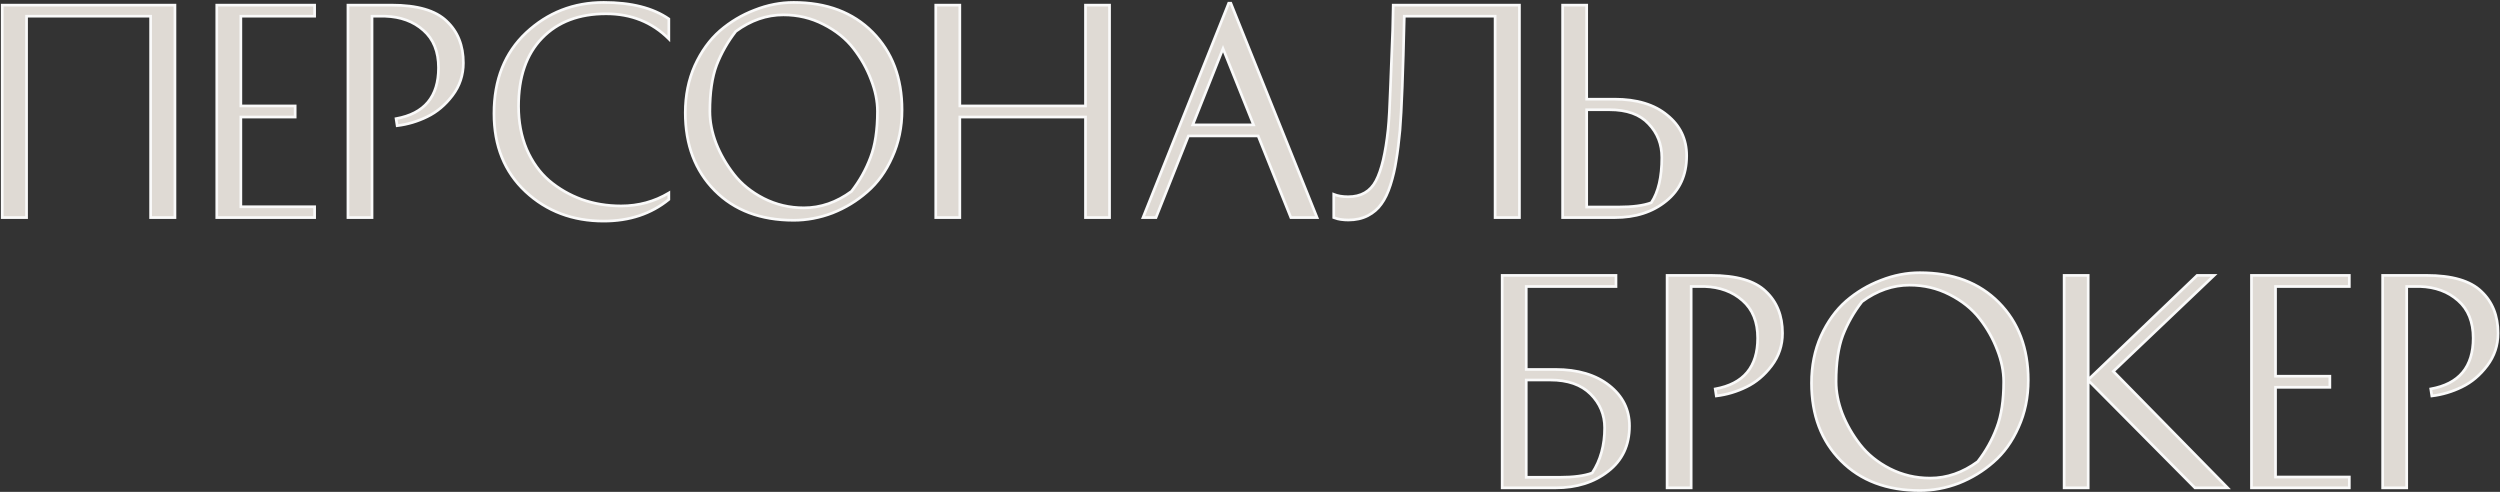
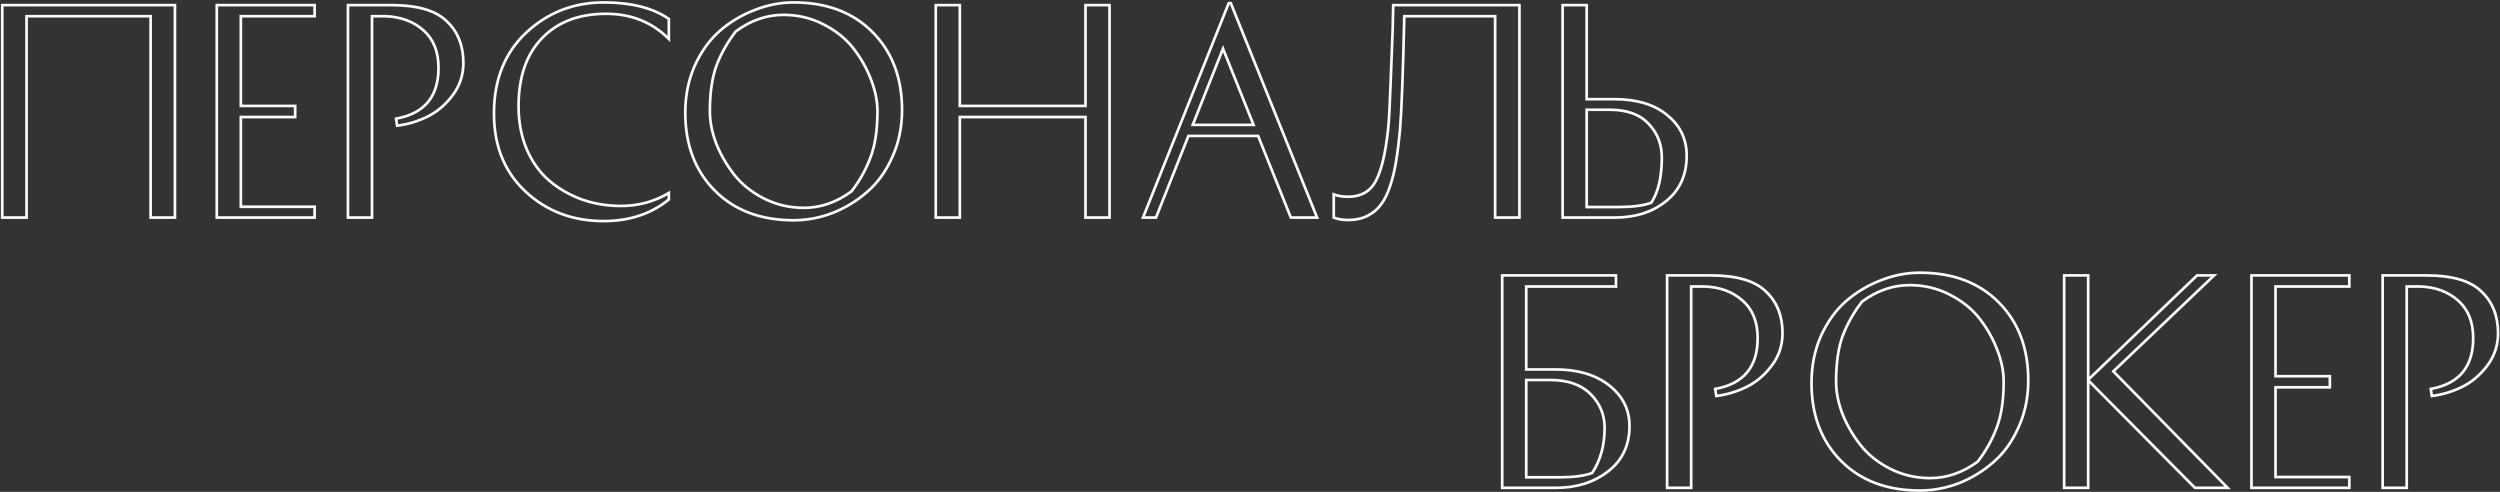
<svg xmlns="http://www.w3.org/2000/svg" width="1850" height="364" viewBox="0 0 1850 364" fill="none">
  <rect x="0" y="0" width="1850" height="364" fill="#333333" stroke="none" />
-   <path d="M1.656 3.8H129.456V161H111.456V12H19.656V161H1.656V3.8ZM218.422 78.4V86.6H178.222V153H232.822V161H160.422V3.8H232.822V12H178.222V78.4H218.422ZM257.492 3.8H289.892C308.826 3.8 322.359 7.733 330.492 15.6C338.759 23.333 342.892 33.667 342.892 46.6C342.892 55.533 340.226 63.533 334.892 70.6C329.559 77.667 323.292 82.933 316.092 86.4C309.026 89.867 301.626 92.067 293.892 93L293.092 87.8C314.026 84.067 324.492 71.533 324.492 50.2C324.492 38.2 320.759 28.933 313.292 22.4C305.959 15.867 296.559 12.4 285.092 12H275.292V161H257.492V3.8ZM494.936 14V28.8C482.536 16.4 467.069 10.2 448.536 10.2C428.536 10.2 412.736 16.2 401.136 28.2C389.536 40.2 383.736 57 383.736 78.6C383.736 90.2 385.736 100.8 389.736 110.4C393.869 119.867 399.403 127.6 406.336 133.6C413.403 139.6 421.469 144.267 430.536 147.6C439.603 150.8 449.269 152.4 459.536 152.4C472.469 152.4 484.269 149.2 494.936 142.8V147.6C481.869 158.267 465.803 163.6 446.736 163.6C423.803 163.6 404.536 156.333 388.936 141.8C373.336 127.267 365.536 108 365.536 84C365.536 59.067 373.469 39.133 389.336 24.2C405.336 9.267 424.469 1.8 446.736 1.8C467.136 1.8 483.203 5.867 494.936 14ZM587.309 163C562.909 163 543.443 155.667 528.909 141C514.376 126.333 507.109 107.133 507.109 83.4C507.109 70.733 509.443 59.133 514.109 48.6C518.909 38.067 525.109 29.467 532.709 22.8C540.443 16.133 549.043 11 558.509 7.4C567.976 3.667 577.576 1.8 587.309 1.8C611.709 1.8 631.176 9.133 645.709 23.8C660.243 38.467 667.509 57.667 667.509 81.4C667.509 94.067 665.109 105.667 660.309 116.2C655.643 126.733 649.443 135.333 641.709 142C634.109 148.667 625.576 153.867 616.109 157.6C606.643 161.2 597.043 163 587.309 163ZM525.309 82.4C525.309 90 526.843 97.867 529.909 106C533.109 114.133 537.509 121.8 543.109 129C548.709 136.2 556.043 142.133 565.109 146.8C574.309 151.467 584.243 153.8 594.909 153.8C607.309 153.8 619.043 149.733 630.109 141.6C636.109 133.867 640.776 125.533 644.109 116.6C647.576 107.667 649.309 96.267 649.309 82.4C649.309 74.8 647.709 66.933 644.509 58.8C641.443 50.667 637.109 43 631.509 35.8C625.909 28.6 618.509 22.667 609.309 18C600.243 13.333 590.376 11 579.709 11C567.309 11 555.576 15.067 544.509 23.2C538.509 30.933 533.776 39.267 530.309 48.2C526.976 57.133 525.309 68.533 525.309 82.4ZM803.263 3.8H821.063V161H803.263V86.6H710.263V161H692.463V3.8H710.263V78.4H803.263V3.8ZM974.628 161H955.228L931.028 100.6H879.428L855.428 161H845.828L909.228 2.4H910.828L974.628 161ZM905.028 36L882.628 92.4H927.628L905.028 36ZM997.578 145.6C1007.18 145.6 1014.04 141.667 1018.18 133.8C1022.31 125.933 1025.31 113.267 1027.18 95.8C1027.84 89.4 1028.44 78.533 1028.98 63.2C1029.64 47.867 1030.18 34.133 1030.58 22L1030.98 3.8H1124.38V161H1106.38V12H1039.18C1038.24 53.867 1037.18 82 1035.98 96.4C1035.18 105.067 1034.24 112.533 1033.18 118.8C1032.24 124.933 1030.84 130.933 1028.98 136.8C1027.11 142.667 1024.84 147.4 1022.18 151C1019.64 154.6 1016.31 157.467 1012.18 159.6C1008.04 161.733 1003.24 162.8 997.778 162.8C995.911 162.8 994.045 162.667 992.178 162.4C990.445 162.133 989.111 161.8 988.178 161.4L986.978 161V143.8C989.911 145 993.445 145.6 997.578 145.6ZM1174.14 153.2H1197.74C1208.14 153.2 1216.21 152.133 1221.94 150C1227.14 142.133 1229.74 131 1229.74 116.6C1229.74 106.733 1226.48 98.4 1219.94 91.6C1213.54 84.667 1203.88 81.2 1190.94 81.2H1174.14V153.2ZM1194.74 73.4C1211.28 73.4 1224.28 77.333 1233.74 85.2C1243.34 92.933 1248.14 102.933 1248.14 115.2C1248.14 129.467 1243.08 140.667 1232.94 148.8C1222.94 156.933 1210.28 161 1194.94 161H1156.34V3.8H1174.14V73.4H1194.74ZM1151.02 273.4C1167.55 273.4 1180.82 277.333 1190.82 285.2C1200.82 293.067 1205.82 303.067 1205.82 315.2C1205.82 329.467 1200.55 340.667 1190.02 348.8C1179.62 356.933 1166.68 361 1151.22 361H1111.62V203.8H1195.82V212H1129.42V273.4H1151.02ZM1129.42 353.2H1154.02C1164.42 353.2 1172.48 352.133 1178.22 350C1184.35 340.667 1187.42 329.533 1187.42 316.6C1187.42 306.867 1183.95 298.533 1177.02 291.6C1170.08 284.667 1160.15 281.2 1147.22 281.2H1129.42V353.2ZM1233.66 203.8H1266.06C1285 203.8 1298.53 207.733 1306.66 215.6C1314.93 223.333 1319.06 233.667 1319.06 246.6C1319.06 255.533 1316.4 263.533 1311.06 270.6C1305.73 277.667 1299.46 282.933 1292.26 286.4C1285.2 289.867 1277.8 292.067 1270.06 293L1269.26 287.8C1290.2 284.067 1300.66 271.533 1300.66 250.2C1300.66 238.2 1296.93 228.933 1289.46 222.4C1282.13 215.867 1272.73 212.4 1261.26 212H1251.46V361H1233.66V203.8ZM1420.71 363C1396.31 363 1376.84 355.667 1362.31 341C1347.77 326.333 1340.51 307.133 1340.51 283.4C1340.51 270.733 1342.84 259.133 1347.51 248.6C1352.31 238.067 1358.51 229.467 1366.11 222.8C1373.84 216.133 1382.44 211 1391.91 207.4C1401.37 203.667 1410.97 201.8 1420.71 201.8C1445.11 201.8 1464.57 209.133 1479.11 223.8C1493.64 238.467 1500.91 257.667 1500.91 281.4C1500.91 294.067 1498.51 305.667 1493.71 316.2C1489.04 326.733 1482.84 335.333 1475.11 342C1467.51 348.667 1458.97 353.867 1449.51 357.6C1440.04 361.2 1430.44 363 1420.71 363ZM1358.71 282.4C1358.71 290 1360.24 297.867 1363.31 306C1366.51 314.133 1370.91 321.8 1376.51 329C1382.11 336.2 1389.44 342.133 1398.51 346.8C1407.71 351.467 1417.64 353.8 1428.31 353.8C1440.71 353.8 1452.44 349.733 1463.51 341.6C1469.51 333.867 1474.17 325.533 1477.51 316.6C1480.97 307.667 1482.71 296.267 1482.71 282.4C1482.71 274.8 1481.11 266.933 1477.91 258.8C1474.84 250.667 1470.51 243 1464.91 235.8C1459.31 228.6 1451.91 222.667 1442.71 218C1433.64 213.333 1423.77 211 1413.11 211C1400.71 211 1388.97 215.067 1377.91 223.2C1371.91 230.933 1367.17 239.267 1363.71 248.2C1360.37 257.133 1358.71 268.533 1358.71 282.4ZM1625.86 203.8H1638.46L1563.86 274.8L1648.46 361H1624.26L1545.26 281.4V361H1527.46V203.8H1545.26V281L1625.86 203.8ZM1724.09 278.4V286.6H1683.89V353H1738.49V361H1666.09V203.8H1738.49V212H1683.89V278.4H1724.09ZM1763.16 203.8H1795.56C1814.49 203.8 1828.02 207.733 1836.16 215.6C1844.42 223.333 1848.56 233.667 1848.56 246.6C1848.56 255.533 1845.89 263.533 1840.56 270.6C1835.22 277.667 1828.96 282.933 1821.76 286.4C1814.69 289.867 1807.29 292.067 1799.56 293L1798.76 287.8C1819.69 284.067 1830.16 271.533 1830.16 250.2C1830.16 238.2 1826.42 228.933 1818.96 222.4C1811.62 215.867 1802.22 212.4 1790.76 212H1780.96V361H1763.16V203.8Z" fill="#DFDAD4" />
  <path d="M1.656 3.8V2.8H0.656V3.8H1.656ZM129.456 3.8H130.456V2.8H129.456V3.8ZM129.456 161V162H130.456V161H129.456ZM111.456 161H110.456V162H111.456V161ZM111.456 12H112.456V11H111.456V12ZM19.656 12V11H18.656V12H19.656ZM19.656 161V162H20.656V161H19.656ZM1.656 161H0.656V162H1.656V161ZM1.656 4.8H129.456V2.8H1.656V4.8ZM128.456 3.8V161H130.456V3.8H128.456ZM129.456 160H111.456V162H129.456V160ZM112.456 161V12H110.456V161H112.456ZM111.456 11H19.656V13H111.456V11ZM18.656 12V161H20.656V12H18.656ZM19.656 160H1.656V162H19.656V160ZM2.656 161V3.8H0.656V161H2.656ZM218.422 78.4H219.422V77.4H218.422V78.4ZM218.422 86.6V87.6H219.422V86.6H218.422ZM178.222 86.6V85.6H177.222V86.6H178.222ZM178.222 153H177.222V154H178.222V153ZM232.822 153H233.822V152H232.822V153ZM232.822 161V162H233.822V161H232.822ZM160.422 161H159.422V162H160.422V161ZM160.422 3.8V2.8H159.422V3.8H160.422ZM232.822 3.8H233.822V2.8H232.822V3.8ZM232.822 12V13H233.822V12H232.822ZM178.222 12V11H177.222V12H178.222ZM178.222 78.4H177.222V79.4H178.222V78.4ZM217.422 78.4V86.6H219.422V78.4H217.422ZM218.422 85.6H178.222V87.6H218.422V85.6ZM177.222 86.6V153H179.222V86.6H177.222ZM178.222 154H232.822V152H178.222V154ZM231.822 153V161H233.822V153H231.822ZM232.822 160H160.422V162H232.822V160ZM161.422 161V3.8H159.422V161H161.422ZM160.422 4.8H232.822V2.8H160.422V4.8ZM231.822 3.8V12H233.822V3.8H231.822ZM232.822 11H178.222V13H232.822V11ZM177.222 12V78.4H179.222V12H177.222ZM178.222 79.4H218.422V77.4H178.222V79.4ZM257.492 3.8V2.8H256.492V3.8H257.492ZM330.492 15.6L329.797 16.319L329.803 16.325L329.809 16.33L330.492 15.6ZM334.892 70.6L334.094 69.998L334.094 69.998L334.892 70.6ZM316.092 86.4L315.658 85.499L315.652 85.502L316.092 86.4ZM293.892 93L292.904 93.152L293.051 94.109L294.012 93.993L293.892 93ZM293.092 87.8L292.917 86.816L291.955 86.987L292.104 87.952L293.092 87.8ZM313.292 22.4L312.627 23.147L312.634 23.153L313.292 22.4ZM285.092 12L285.127 11.001L285.11 11H285.092V12ZM275.292 12V11H274.292V12H275.292ZM275.292 161V162H276.292V161H275.292ZM257.492 161H256.492V162H257.492V161ZM257.492 4.8H289.892V2.8H257.492V4.8ZM289.892 4.8C308.73 4.8 321.942 8.721 329.797 16.319L331.187 14.881C322.776 6.746 308.921 2.8 289.892 2.8V4.8ZM329.809 16.33C337.844 23.847 341.892 33.9 341.892 46.6H343.892C343.892 33.433 339.674 22.82 331.175 14.87L329.809 16.33ZM341.892 46.6C341.892 55.318 339.295 63.106 334.094 69.998L335.69 71.202C341.156 63.961 343.892 55.749 343.892 46.6H341.892ZM334.094 69.998C328.846 76.951 322.7 82.109 315.658 85.499L316.526 87.301C323.884 83.758 330.272 78.382 335.69 71.202L334.094 69.998ZM315.652 85.502C308.685 88.92 301.393 91.088 293.772 92.007L294.012 93.993C301.858 93.046 309.366 90.813 316.533 87.298L315.652 85.502ZM294.881 92.848L294.081 87.648L292.104 87.952L292.904 93.152L294.881 92.848ZM293.268 88.784C303.895 86.889 311.985 82.737 317.41 76.241C322.834 69.746 325.492 61.028 325.492 50.2H323.492C323.492 60.705 320.917 68.921 315.875 74.959C310.833 80.996 303.223 84.978 292.917 86.816L293.268 88.784ZM325.492 50.2C325.492 37.977 321.679 28.41 313.951 21.647L312.634 23.153C319.838 29.456 323.492 38.422 323.492 50.2H325.492ZM313.957 21.653C306.421 14.939 296.786 11.407 285.127 11.001L285.057 12.999C296.332 13.393 305.496 16.794 312.627 23.147L313.957 21.653ZM285.092 11H275.292V13H285.092V11ZM274.292 12V161H276.292V12H274.292ZM275.292 160H257.492V162H275.292V160ZM258.492 161V3.8H256.492V161H258.492ZM494.936 14H495.936V13.476L495.506 13.178L494.936 14ZM494.936 28.8L494.229 29.507L495.936 31.214V28.8H494.936ZM401.136 28.2L400.417 27.505L400.417 27.505L401.136 28.2ZM389.736 110.4L388.813 110.785L388.816 110.792L388.819 110.8L389.736 110.4ZM406.336 133.6L405.682 134.356L405.689 134.362L406.336 133.6ZM430.536 147.6L430.191 148.539L430.203 148.543L430.536 147.6ZM494.936 142.8H495.936V141.034L494.421 141.943L494.936 142.8ZM494.936 147.6L495.568 148.375L495.936 148.075V147.6H494.936ZM388.936 141.8L388.254 142.532L388.254 142.532L388.936 141.8ZM389.336 24.2L388.654 23.469L388.651 23.472L389.336 24.2ZM493.936 14V28.8H495.936V14H493.936ZM495.643 28.093C483.044 15.494 467.318 9.2 448.536 9.2V11.2C466.821 11.2 482.028 17.306 494.229 29.507L495.643 28.093ZM448.536 9.2C428.323 9.2 412.242 15.272 400.417 27.505L401.855 28.895C413.23 17.128 428.749 11.2 448.536 11.2V9.2ZM400.417 27.505C388.588 39.742 382.736 56.82 382.736 78.6H384.736C384.736 57.18 390.484 40.658 401.855 28.895L400.417 27.505ZM382.736 78.6C382.736 90.317 384.757 101.049 388.813 110.785L390.659 110.015C386.715 100.551 384.736 90.083 384.736 78.6H382.736ZM388.819 110.8C393.005 120.386 398.622 128.247 405.682 134.356L406.99 132.844C400.183 126.953 394.734 119.347 390.652 110L388.819 110.8ZM405.689 134.362C412.849 140.442 421.019 145.166 430.191 148.539L430.881 146.661C421.92 143.367 413.957 138.758 406.983 132.838L405.689 134.362ZM430.203 148.543C439.384 151.783 449.164 153.4 459.536 153.4V151.4C449.375 151.4 439.821 149.817 430.869 146.657L430.203 148.543ZM459.536 153.4C472.643 153.4 484.622 150.155 495.45 143.657L494.421 141.943C483.917 148.245 472.296 151.4 459.536 151.4V153.4ZM493.936 142.8V147.6H495.936V142.8H493.936ZM494.304 146.825C481.439 157.327 465.604 162.6 446.736 162.6V164.6C466.001 164.6 482.3 159.206 495.568 148.375L494.304 146.825ZM446.736 162.6C424.035 162.6 405.018 155.415 389.618 141.068L388.254 142.532C404.054 157.251 423.571 164.6 446.736 164.6V162.6ZM389.618 141.068C374.247 126.749 366.536 107.761 366.536 84H364.536C364.536 108.239 372.425 127.784 388.254 142.532L389.618 141.068ZM366.536 84C366.536 59.299 374.385 39.645 390.021 24.928L388.651 23.472C372.553 38.622 364.536 58.835 364.536 84H366.536ZM390.018 24.931C405.83 10.174 424.718 2.8 446.736 2.8V0.8C424.221 0.8 404.842 8.359 388.654 23.469L390.018 24.931ZM446.736 2.8C467.016 2.8 482.858 6.845 494.366 14.822L495.506 13.178C483.547 4.889 467.256 0.8 446.736 0.8V2.8ZM528.909 141L528.199 141.704L528.199 141.704L528.909 141ZM514.109 48.6L513.199 48.185L513.195 48.195L514.109 48.6ZM532.709 22.8L532.056 22.043L532.05 22.048L532.709 22.8ZM558.509 7.4L558.865 8.335L558.876 8.33L558.509 7.4ZM645.709 23.8L646.42 23.096L646.42 23.096L645.709 23.8ZM660.309 116.2L659.399 115.785L659.395 115.795L660.309 116.2ZM641.709 142L641.056 141.243L641.05 141.248L641.709 142ZM616.109 157.6L616.465 158.535L616.476 158.53L616.109 157.6ZM529.909 106L528.974 106.353L528.976 106.359L528.979 106.366L529.909 106ZM565.109 146.8L564.652 147.689L564.657 147.692L565.109 146.8ZM630.109 141.6L630.702 142.406L630.814 142.323L630.899 142.213L630.109 141.6ZM644.109 116.6L643.177 116.238L643.172 116.25L644.109 116.6ZM644.509 58.8L643.574 59.153L643.576 59.16L643.579 59.166L644.509 58.8ZM631.509 35.8L630.72 36.414L630.72 36.414L631.509 35.8ZM609.309 18L608.852 18.889L608.857 18.892L609.309 18ZM544.509 23.2L543.917 22.394L543.805 22.477L543.719 22.587L544.509 23.2ZM530.309 48.2L529.377 47.838L529.372 47.85L530.309 48.2ZM587.309 162C563.124 162 543.931 154.739 529.62 140.296L528.199 141.704C542.954 156.594 562.695 164 587.309 164V162ZM529.62 140.296C515.3 125.845 508.109 106.912 508.109 83.4H506.109C506.109 107.354 513.452 126.822 528.199 141.704L529.62 140.296ZM508.109 83.4C508.109 70.859 510.419 59.399 515.024 49.005L513.195 48.195C508.467 58.868 506.109 70.608 506.109 83.4H508.109ZM515.019 49.015C519.769 38.592 525.89 30.112 533.369 23.552L532.05 22.048C524.329 28.821 518.05 37.542 513.199 48.185L515.019 49.015ZM533.362 23.557C541.008 16.966 549.508 11.893 558.865 8.335L558.154 6.465C548.578 10.107 539.877 15.301 532.056 22.043L533.362 23.557ZM558.876 8.33C568.231 4.641 577.707 2.8 587.309 2.8V0.8C577.445 0.8 567.721 2.692 558.143 6.47L558.876 8.33ZM587.309 2.8C611.495 2.8 630.687 10.061 644.999 24.504L646.42 23.096C631.665 8.206 611.924 0.8 587.309 0.8V2.8ZM644.999 24.504C659.319 38.955 666.509 57.888 666.509 81.4H668.509C668.509 57.446 661.167 37.978 646.42 23.096L644.999 24.504ZM666.509 81.4C666.509 93.937 664.135 105.394 659.399 115.785L661.219 116.615C666.084 105.939 668.509 94.196 668.509 81.4H666.509ZM659.395 115.795C654.781 126.21 648.664 134.684 641.056 141.243L642.362 142.757C650.221 135.982 656.505 127.256 661.224 116.605L659.395 115.795ZM641.05 141.248C633.537 147.839 625.103 152.978 615.743 156.67L616.476 158.53C626.049 154.755 634.682 149.495 642.369 142.752L641.05 141.248ZM615.754 156.665C606.396 160.224 596.916 162 587.309 162V164C597.169 164 606.889 162.176 616.465 158.535L615.754 156.665ZM524.309 82.4C524.309 90.136 525.871 98.123 528.974 106.353L530.845 105.647C527.815 97.611 526.309 89.864 526.309 82.4H524.309ZM528.979 106.366C532.215 114.592 536.664 122.342 542.32 129.614L543.899 128.386C538.355 121.258 534.003 113.674 530.84 105.634L528.979 106.366ZM542.32 129.614C548.019 136.942 555.471 142.964 564.652 147.689L565.567 145.911C556.614 141.303 549.399 135.458 543.899 128.386L542.32 129.614ZM564.657 147.692C574.002 152.432 584.091 154.8 594.909 154.8V152.8C584.394 152.8 574.617 150.501 565.562 145.908L564.657 147.692ZM594.909 154.8C607.545 154.8 619.483 150.651 630.702 142.406L629.517 140.794C618.603 148.816 607.073 152.8 594.909 152.8V154.8ZM630.899 142.213C636.96 134.402 641.677 125.98 645.046 116.95L643.172 116.25C639.875 125.087 635.259 133.331 629.319 140.987L630.899 142.213ZM645.042 116.962C648.568 107.874 650.309 96.34 650.309 82.4H648.309C648.309 96.194 646.584 107.46 643.177 116.238L645.042 116.962ZM650.309 82.4C650.309 74.657 648.679 66.666 645.44 58.434L643.579 59.166C646.74 67.2 648.309 74.943 648.309 82.4H650.309ZM645.445 58.447C642.341 50.215 637.957 42.461 632.299 35.186L630.72 36.414C636.261 43.539 640.544 51.118 643.574 59.153L645.445 58.447ZM632.299 35.186C626.597 27.855 619.076 21.833 609.762 17.108L608.857 18.892C617.943 23.501 625.222 29.345 630.72 36.414L632.299 35.186ZM609.767 17.111C600.552 12.368 590.528 10 579.709 10V12C590.224 12 599.933 14.299 608.852 18.889L609.767 17.111ZM579.709 10C567.073 10 555.136 14.149 543.917 22.394L545.102 24.006C556.016 15.984 567.545 12 579.709 12V10ZM543.719 22.587C537.661 30.395 532.88 38.813 529.377 47.838L531.242 48.562C534.673 39.721 539.357 31.472 545.299 23.813L543.719 22.587ZM529.372 47.85C525.983 56.934 524.309 68.463 524.309 82.4H526.309C526.309 68.603 527.969 57.333 531.246 48.55L529.372 47.85ZM803.263 3.8V2.8H802.263V3.8H803.263ZM821.063 3.8H822.063V2.8H821.063V3.8ZM821.063 161V162H822.063V161H821.063ZM803.263 161H802.263V162H803.263V161ZM803.263 86.6H804.263V85.6H803.263V86.6ZM710.263 86.6V85.6H709.263V86.6H710.263ZM710.263 161V162H711.263V161H710.263ZM692.463 161H691.463V162H692.463V161ZM692.463 3.8V2.8H691.463V3.8H692.463ZM710.263 3.8H711.263V2.8H710.263V3.8ZM710.263 78.4H709.263V79.4H710.263V78.4ZM803.263 78.4V79.4H804.263V78.4H803.263ZM803.263 4.8H821.063V2.8H803.263V4.8ZM820.063 3.8V161H822.063V3.8H820.063ZM821.063 160H803.263V162H821.063V160ZM804.263 161V86.6H802.263V161H804.263ZM803.263 85.6H710.263V87.6H803.263V85.6ZM709.263 86.6V161H711.263V86.6H709.263ZM710.263 160H692.463V162H710.263V160ZM693.463 161V3.8H691.463V161H693.463ZM692.463 4.8H710.263V2.8H692.463V4.8ZM709.263 3.8V78.4H711.263V3.8H709.263ZM710.263 79.4H803.263V77.4H710.263V79.4ZM804.263 78.4V3.8H802.263V78.4H804.263ZM974.628 161V162H976.108L975.556 160.627L974.628 161ZM955.228 161L954.3 161.372L954.552 162H955.228V161ZM931.028 100.6L931.956 100.228L931.705 99.6H931.028V100.6ZM879.428 100.6V99.6H878.749L878.499 100.231L879.428 100.6ZM855.428 161V162H856.107L856.357 161.369L855.428 161ZM845.828 161L844.9 160.629L844.351 162H845.828V161ZM909.228 2.4V1.4H908.551L908.3 2.029L909.228 2.4ZM910.828 2.4L911.756 2.027L911.504 1.4H910.828V2.4ZM905.028 36L905.956 35.628L905.024 33.301L904.099 35.631L905.028 36ZM882.628 92.4L881.699 92.031L881.155 93.4H882.628V92.4ZM927.628 92.4V93.4H929.106L928.556 92.028L927.628 92.4ZM974.628 160H955.228V162H974.628V160ZM956.156 160.628L931.956 100.228L930.1 100.972L954.3 161.372L956.156 160.628ZM931.028 99.6H879.428V101.6H931.028V99.6ZM878.499 100.231L854.499 160.631L856.357 161.369L880.357 100.969L878.499 100.231ZM855.428 160H845.828V162H855.428V160ZM846.757 161.371L910.157 2.771L908.3 2.029L844.9 160.629L846.757 161.371ZM909.228 3.4H910.828V1.4H909.228V3.4ZM909.9 2.773L973.7 161.373L975.556 160.627L911.756 2.027L909.9 2.773ZM904.099 35.631L881.699 92.031L883.558 92.769L905.958 36.369L904.099 35.631ZM882.628 93.4H927.628V91.4H882.628V93.4ZM928.556 92.028L905.956 35.628L904.1 36.372L926.7 92.772L928.556 92.028ZM1027.18 95.8L1028.17 95.906L1028.17 95.904L1027.18 95.8ZM1028.98 63.2L1027.98 63.157L1027.98 63.165L1028.98 63.2ZM1030.58 22L1031.58 22.033L1031.58 22.022L1030.58 22ZM1030.98 3.8V2.8H1030L1029.98 3.778L1030.98 3.8ZM1124.38 3.8H1125.38V2.8H1124.38V3.8ZM1124.38 161V162H1125.38V161H1124.38ZM1106.38 161H1105.38V162H1106.38V161ZM1106.38 12H1107.38V11H1106.38V12ZM1039.18 12V11H1038.2L1038.18 11.978L1039.18 12ZM1035.98 96.4L1036.97 96.492L1036.97 96.483L1035.98 96.4ZM1033.18 118.8L1032.19 118.632L1032.19 118.641L1032.19 118.65L1033.18 118.8ZM1028.98 136.8L1029.93 137.103L1028.98 136.8ZM1022.18 151L1021.37 150.405L1021.37 150.415L1021.36 150.425L1022.18 151ZM1012.18 159.6L1012.64 160.489L1012.64 160.489L1012.18 159.6ZM992.178 162.4L992.026 163.388L992.037 163.39L992.178 162.4ZM988.178 161.4L988.572 160.481L988.534 160.464L988.494 160.451L988.178 161.4ZM986.978 161H985.978V161.721L986.662 161.949L986.978 161ZM986.978 143.8L987.357 142.874L985.978 142.31V143.8H986.978ZM997.578 146.6C1002.52 146.6 1006.81 145.588 1010.43 143.518C1014.04 141.445 1016.92 138.346 1019.06 134.265L1017.29 133.335C1015.3 137.121 1012.68 139.921 1009.43 141.782C1006.18 143.646 1002.24 144.6 997.578 144.6V146.6ZM1019.06 134.265C1023.29 126.224 1026.3 113.4 1028.17 95.906L1026.18 95.694C1024.32 113.133 1021.33 125.643 1017.29 133.335L1019.06 134.265ZM1028.17 95.904C1028.84 89.466 1029.44 78.568 1029.98 63.235L1027.98 63.165C1027.45 78.498 1026.85 89.334 1026.18 95.696L1028.17 95.904ZM1029.98 63.243C1030.64 47.907 1031.18 34.17 1031.58 22.033L1029.58 21.967C1029.18 34.096 1028.65 47.826 1027.98 63.157L1029.98 63.243ZM1031.58 22.022L1031.98 3.822L1029.98 3.778L1029.58 21.978L1031.58 22.022ZM1030.98 4.8H1124.38V2.8H1030.98V4.8ZM1123.38 3.8V161H1125.38V3.8H1123.38ZM1124.38 160H1106.38V162H1124.38V160ZM1107.38 161V12H1105.38V161H1107.38ZM1106.38 11H1039.18V13H1106.38V11ZM1038.18 11.978C1037.24 53.849 1036.18 81.952 1034.98 96.317L1036.97 96.483C1038.18 82.048 1039.24 53.885 1040.18 12.022L1038.18 11.978ZM1034.98 96.308C1034.18 104.958 1033.25 112.398 1032.19 118.632L1034.16 118.968C1035.24 112.669 1036.17 105.175 1036.97 96.492L1034.98 96.308ZM1032.19 118.65C1031.26 124.732 1029.88 130.68 1028.03 136.497L1029.93 137.103C1031.81 131.186 1033.23 125.135 1034.17 118.95L1032.19 118.65ZM1028.03 136.497C1026.18 142.295 1023.96 146.919 1021.37 150.405L1022.98 151.595C1025.73 147.881 1028.04 143.038 1029.93 137.103L1028.03 136.497ZM1021.36 150.425C1018.92 153.885 1015.72 156.648 1011.72 158.711L1012.64 160.489C1016.9 158.286 1020.36 155.315 1023 151.575L1021.36 150.425ZM1011.72 158.711C1007.75 160.76 1003.11 161.8 997.778 161.8V163.8C1003.38 163.8 1008.34 162.707 1012.64 160.489L1011.72 158.711ZM997.778 161.8C995.959 161.8 994.14 161.67 992.32 161.41L992.037 163.39C993.95 163.663 995.864 163.8 997.778 163.8V161.8ZM992.33 161.412C990.629 161.15 989.392 160.832 988.572 160.481L987.784 162.319C988.831 162.768 990.26 163.117 992.026 163.388L992.33 161.412ZM988.494 160.451L987.294 160.051L986.662 161.949L987.862 162.349L988.494 160.451ZM987.978 161V143.8H985.978V161H987.978ZM986.599 144.726C989.683 145.987 993.353 146.6 997.578 146.6V144.6C993.537 144.6 990.139 144.013 987.357 142.874L986.599 144.726ZM1174.14 153.2H1173.14V154.2H1174.14V153.2ZM1221.94 150L1222.29 150.937L1222.6 150.823L1222.78 150.551L1221.94 150ZM1219.94 91.6L1219.21 92.278L1219.22 92.286L1219.22 92.293L1219.94 91.6ZM1174.14 81.2V80.2H1173.14V81.2H1174.14ZM1233.74 85.2L1233.1 85.969L1233.11 85.974L1233.12 85.979L1233.74 85.2ZM1232.94 148.8L1232.32 148.02L1232.31 148.024L1232.94 148.8ZM1156.34 161H1155.34V162H1156.34V161ZM1156.34 3.8V2.8H1155.34V3.8H1156.34ZM1174.14 3.8H1175.14V2.8H1174.14V3.8ZM1174.14 73.4H1173.14V74.4H1174.14V73.4ZM1174.14 154.2H1197.74V152.2H1174.14V154.2ZM1197.74 154.2C1208.19 154.2 1216.4 153.131 1222.29 150.937L1221.6 149.063C1216.02 151.135 1208.1 152.2 1197.74 152.2V154.2ZM1222.78 150.551C1228.13 142.456 1230.74 131.1 1230.74 116.6H1228.74C1228.74 130.9 1226.16 141.811 1221.11 149.449L1222.78 150.551ZM1230.74 116.6C1230.74 106.488 1227.39 97.903 1220.66 90.907L1219.22 92.293C1225.57 98.897 1228.74 106.978 1228.74 116.6H1230.74ZM1220.68 90.922C1214.03 83.716 1204.05 80.2 1190.94 80.2V82.2C1203.71 82.2 1213.06 85.617 1219.21 92.278L1220.68 90.922ZM1190.94 80.2H1174.14V82.2H1190.94V80.2ZM1173.14 81.2V153.2H1175.14V81.2H1173.14ZM1194.74 74.4C1211.12 74.4 1223.87 78.296 1233.1 85.969L1234.38 84.431C1224.68 76.371 1211.43 72.4 1194.74 72.4V74.4ZM1233.12 85.979C1242.48 93.523 1247.14 103.238 1247.14 115.2H1249.14C1249.14 102.629 1244.21 92.343 1234.37 84.421L1233.12 85.979ZM1247.14 115.2C1247.14 129.197 1242.19 140.097 1232.32 148.02L1233.57 149.58C1243.96 141.236 1249.14 129.736 1249.14 115.2H1247.14ZM1232.31 148.024C1222.52 155.986 1210.09 160 1194.94 160V162C1210.46 162 1223.36 157.88 1233.57 149.576L1232.31 148.024ZM1194.94 160H1156.34V162H1194.94V160ZM1157.34 161V3.8H1155.34V161H1157.34ZM1156.34 4.8H1174.14V2.8H1156.34V4.8ZM1173.14 3.8V73.4H1175.14V3.8H1173.14ZM1174.14 74.4H1194.74V72.4H1174.14V74.4ZM1190.82 285.2L1190.2 285.986L1190.2 285.986L1190.82 285.2ZM1190.02 348.8L1189.41 348.008L1189.4 348.012L1190.02 348.8ZM1111.62 361H1110.62V362H1111.62V361ZM1111.62 203.8V202.8H1110.62V203.8H1111.62ZM1195.82 203.8H1196.82V202.8H1195.82V203.8ZM1195.82 212V213H1196.82V212H1195.82ZM1129.42 212V211H1128.42V212H1129.42ZM1129.42 273.4H1128.42V274.4H1129.42V273.4ZM1129.42 353.2H1128.42V354.2H1129.42V353.2ZM1178.22 350L1178.57 350.937L1178.87 350.823L1179.05 350.549L1178.22 350ZM1177.02 291.6L1176.31 292.307L1176.31 292.307L1177.02 291.6ZM1129.42 281.2V280.2H1128.42V281.2H1129.42ZM1151.02 274.4C1167.39 274.4 1180.42 278.295 1190.2 285.986L1191.44 284.414C1181.21 276.372 1167.71 272.4 1151.02 272.4V274.4ZM1190.2 285.986C1199.97 293.674 1204.82 303.39 1204.82 315.2H1206.82C1206.82 302.743 1201.66 292.46 1191.44 284.414L1190.2 285.986ZM1204.82 315.2C1204.82 329.183 1199.67 340.08 1189.41 348.008L1190.63 349.592C1201.43 341.254 1206.82 329.751 1206.82 315.2H1204.82ZM1189.4 348.012C1179.21 355.985 1166.5 360 1151.22 360V362C1166.87 362 1180.03 357.881 1190.63 349.588L1189.4 348.012ZM1151.22 360H1111.62V362H1151.22V360ZM1112.62 361V203.8H1110.62V361H1112.62ZM1111.62 204.8H1195.82V202.8H1111.62V204.8ZM1194.82 203.8V212H1196.82V203.8H1194.82ZM1195.82 211H1129.42V213H1195.82V211ZM1128.42 212V273.4H1130.42V212H1128.42ZM1129.42 274.4H1151.02V272.4H1129.42V274.4ZM1129.42 354.2H1154.02V352.2H1129.42V354.2ZM1154.02 354.2C1164.46 354.2 1172.67 353.131 1178.57 350.937L1177.87 349.063C1172.3 351.135 1164.37 352.2 1154.02 352.2V354.2ZM1179.05 350.549C1185.31 341.028 1188.42 329.697 1188.42 316.6H1186.42C1186.42 329.37 1183.39 340.305 1177.38 349.451L1179.05 350.549ZM1188.42 316.6C1188.42 306.599 1184.84 298.012 1177.72 290.893L1176.31 292.307C1183.06 299.054 1186.42 307.134 1186.42 316.6H1188.42ZM1177.72 290.893C1170.55 283.718 1160.33 280.2 1147.22 280.2V282.2C1159.97 282.2 1169.62 285.615 1176.31 292.307L1177.72 290.893ZM1147.22 280.2H1129.42V282.2H1147.22V280.2ZM1128.42 281.2V353.2H1130.42V281.2H1128.42ZM1233.66 203.8V202.8H1232.66V203.8H1233.66ZM1306.66 215.6L1305.97 216.319L1305.97 216.325L1305.98 216.33L1306.66 215.6ZM1311.06 270.6L1310.27 269.998L1310.27 269.998L1311.06 270.6ZM1292.26 286.4L1291.83 285.499L1291.82 285.502L1292.26 286.4ZM1270.06 293L1269.08 293.152L1269.22 294.109L1270.18 293.993L1270.06 293ZM1269.26 287.8L1269.09 286.816L1268.13 286.987L1268.28 287.952L1269.26 287.8ZM1289.46 222.4L1288.8 223.147L1288.81 223.153L1289.46 222.4ZM1261.26 212L1261.3 211.001L1261.28 211H1261.26V212ZM1251.46 212V211H1250.46V212H1251.46ZM1251.46 361V362H1252.46V361H1251.46ZM1233.66 361H1232.66V362H1233.66V361ZM1233.66 204.8H1266.06V202.8H1233.66V204.8ZM1266.06 204.8C1284.9 204.8 1298.11 208.721 1305.97 216.319L1307.36 214.881C1298.95 206.746 1285.09 202.8 1266.06 202.8V204.8ZM1305.98 216.33C1314.02 223.847 1318.06 233.9 1318.06 246.6H1320.06C1320.06 233.433 1315.85 222.82 1307.35 214.87L1305.98 216.33ZM1318.06 246.6C1318.06 255.318 1315.47 263.106 1310.27 269.998L1311.86 271.202C1317.33 263.961 1320.06 255.749 1320.06 246.6H1318.06ZM1310.27 269.998C1305.02 276.951 1298.87 282.109 1291.83 285.499L1292.7 287.301C1300.06 283.758 1306.44 278.382 1311.86 271.202L1310.27 269.998ZM1291.82 285.502C1284.86 288.92 1277.56 291.087 1269.94 292.007L1270.18 293.993C1278.03 293.046 1285.54 290.813 1292.7 287.298L1291.82 285.502ZM1271.05 292.848L1270.25 287.648L1268.28 287.952L1269.08 293.152L1271.05 292.848ZM1269.44 288.784C1280.07 286.889 1288.16 282.737 1293.58 276.241C1299.01 269.746 1301.66 261.028 1301.66 250.2H1299.66C1299.66 260.705 1297.09 268.921 1292.05 274.959C1287 280.997 1279.39 284.977 1269.09 286.816L1269.44 288.784ZM1301.66 250.2C1301.66 237.978 1297.85 228.41 1290.12 221.647L1288.81 223.153C1296.01 229.457 1299.66 238.422 1299.66 250.2H1301.66ZM1290.13 221.653C1282.59 214.939 1272.96 211.407 1261.3 211.001L1261.23 212.999C1272.5 213.393 1281.67 216.794 1288.8 223.147L1290.13 221.653ZM1261.26 211H1251.46V213H1261.26V211ZM1250.46 212V361H1252.46V212H1250.46ZM1251.46 360H1233.66V362H1251.46V360ZM1234.66 361V203.8H1232.66V361H1234.66ZM1362.31 341L1361.6 341.704L1361.6 341.704L1362.31 341ZM1347.51 248.6L1346.6 248.185L1346.59 248.195L1347.51 248.6ZM1366.11 222.8L1365.45 222.043L1365.45 222.048L1366.11 222.8ZM1391.91 207.4L1392.26 208.335L1392.27 208.33L1391.91 207.4ZM1479.11 223.8L1479.82 223.096L1479.82 223.096L1479.11 223.8ZM1493.71 316.2L1492.8 315.785L1492.79 315.795L1493.71 316.2ZM1475.11 342L1474.45 341.243L1474.45 341.248L1475.11 342ZM1449.51 357.6L1449.86 358.535L1449.87 358.53L1449.51 357.6ZM1363.31 306L1362.37 306.353L1362.37 306.359L1362.38 306.366L1363.31 306ZM1398.51 346.8L1398.05 347.689L1398.06 347.692L1398.51 346.8ZM1463.51 341.6L1464.1 342.406L1464.21 342.323L1464.3 342.213L1463.51 341.6ZM1477.51 316.6L1476.58 316.238L1476.57 316.25L1477.51 316.6ZM1477.91 258.8L1476.97 259.153L1476.97 259.159L1476.98 259.166L1477.91 258.8ZM1464.91 235.8L1464.12 236.414L1464.12 236.414L1464.91 235.8ZM1442.71 218L1442.25 218.889L1442.26 218.892L1442.71 218ZM1377.91 223.2L1377.32 222.394L1377.2 222.477L1377.12 222.587L1377.91 223.2ZM1363.71 248.2L1362.78 247.838L1362.77 247.85L1363.71 248.2ZM1420.71 362C1396.52 362 1377.33 354.739 1363.02 340.296L1361.6 341.704C1376.35 356.594 1396.09 364 1420.71 364V362ZM1363.02 340.296C1348.7 325.845 1341.51 306.912 1341.51 283.4H1339.51C1339.51 307.354 1346.85 326.822 1361.6 341.704L1363.02 340.296ZM1341.51 283.4C1341.51 270.859 1343.82 259.399 1348.42 249.005L1346.59 248.195C1341.86 258.868 1339.51 270.608 1339.51 283.4H1341.51ZM1348.42 249.015C1353.17 238.592 1359.29 230.112 1366.77 223.552L1365.45 222.048C1357.73 228.821 1351.45 237.542 1346.6 248.185L1348.42 249.015ZM1366.76 223.557C1374.41 216.966 1382.91 211.893 1392.26 208.335L1391.55 206.465C1381.98 210.107 1373.28 215.301 1365.45 222.043L1366.76 223.557ZM1392.27 208.33C1401.63 204.641 1411.11 202.8 1420.71 202.8V200.8C1410.84 200.8 1401.12 202.692 1391.54 206.47L1392.27 208.33ZM1420.71 202.8C1444.89 202.8 1464.09 210.061 1478.4 224.504L1479.82 223.096C1465.06 208.206 1445.32 200.8 1420.71 200.8V202.8ZM1478.4 224.504C1492.72 238.955 1499.91 257.888 1499.91 281.4H1501.91C1501.91 257.446 1494.57 237.978 1479.82 223.096L1478.4 224.504ZM1499.91 281.4C1499.91 293.937 1497.53 305.394 1492.8 315.785L1494.62 316.615C1499.48 305.939 1501.91 294.196 1501.91 281.4H1499.91ZM1492.79 315.795C1488.18 326.21 1482.06 334.684 1474.45 341.243L1475.76 342.757C1483.62 335.982 1489.9 327.256 1494.62 316.605L1492.79 315.795ZM1474.45 341.248C1466.94 347.839 1458.5 352.978 1449.14 356.67L1449.87 358.53C1459.45 354.755 1468.08 349.495 1475.77 342.752L1474.45 341.248ZM1449.15 356.665C1439.79 360.224 1430.31 362 1420.71 362V364C1430.57 364 1440.29 362.176 1449.86 358.535L1449.15 356.665ZM1357.71 282.4C1357.71 290.137 1359.27 298.123 1362.37 306.353L1364.24 305.647C1361.21 297.611 1359.71 289.863 1359.71 282.4H1357.71ZM1362.38 306.366C1365.61 314.592 1370.06 322.342 1375.72 329.614L1377.3 328.386C1371.75 321.258 1367.4 313.674 1364.24 305.634L1362.38 306.366ZM1375.72 329.614C1381.42 336.942 1388.87 342.964 1398.05 347.689L1398.97 345.911C1390.01 341.303 1382.8 335.458 1377.3 328.386L1375.72 329.614ZM1398.06 347.692C1407.4 352.432 1417.49 354.8 1428.31 354.8V352.8C1417.79 352.8 1408.02 350.501 1398.96 345.908L1398.06 347.692ZM1428.31 354.8C1440.94 354.8 1452.88 350.651 1464.1 342.406L1462.92 340.794C1452 348.816 1440.47 352.8 1428.31 352.8V354.8ZM1464.3 342.213C1470.36 334.402 1475.08 325.98 1478.44 316.95L1476.57 316.25C1473.27 325.087 1468.66 333.331 1462.72 340.987L1464.3 342.213ZM1478.44 316.962C1481.97 307.874 1483.71 296.34 1483.71 282.4H1481.71C1481.71 296.194 1479.98 307.46 1476.58 316.238L1478.44 316.962ZM1483.71 282.4C1483.71 274.657 1482.08 266.667 1478.84 258.434L1476.98 259.166C1480.14 267.2 1481.71 274.943 1481.71 282.4H1483.71ZM1478.84 258.447C1475.74 250.215 1471.36 242.461 1465.7 235.186L1464.12 236.414C1469.66 243.539 1473.94 251.118 1476.97 259.153L1478.84 258.447ZM1465.7 235.186C1460 227.855 1452.47 221.833 1443.16 217.108L1442.26 218.892C1451.34 223.501 1458.62 229.345 1464.12 236.414L1465.7 235.186ZM1443.17 217.111C1433.95 212.368 1423.93 210 1413.11 210V212C1423.62 212 1433.33 214.299 1442.25 218.889L1443.17 217.111ZM1413.11 210C1400.47 210 1388.53 214.149 1377.32 222.394L1378.5 224.006C1389.41 215.984 1400.94 212 1413.11 212V210ZM1377.12 222.587C1371.06 230.395 1366.28 238.813 1362.78 247.838L1364.64 248.562C1368.07 239.721 1372.76 231.472 1378.7 223.813L1377.12 222.587ZM1362.77 247.85C1359.38 256.934 1357.71 268.463 1357.71 282.4H1359.71C1359.71 268.603 1361.37 257.333 1364.64 248.55L1362.77 247.85ZM1625.86 203.8V202.8H1625.46L1625.17 203.078L1625.86 203.8ZM1638.46 203.8L1639.15 204.524L1640.96 202.8H1638.46V203.8ZM1563.86 274.8L1563.17 274.076L1562.44 274.776L1563.15 275.5L1563.86 274.8ZM1648.46 361V362H1650.84L1649.17 360.3L1648.46 361ZM1624.26 361L1623.55 361.704L1623.84 362H1624.26V361ZM1545.26 281.4L1545.97 280.696L1544.26 278.973V281.4H1545.26ZM1545.26 361V362H1546.26V361H1545.26ZM1527.46 361H1526.46V362H1527.46V361ZM1527.46 203.8V202.8H1526.46V203.8H1527.46ZM1545.26 203.8H1546.26V202.8H1545.26V203.8ZM1545.26 281H1544.26V283.343L1545.95 281.722L1545.26 281ZM1625.86 204.8H1638.46V202.8H1625.86V204.8ZM1637.77 203.076L1563.17 274.076L1564.55 275.524L1639.15 204.524L1637.77 203.076ZM1563.15 275.5L1647.75 361.7L1649.17 360.3L1564.57 274.1L1563.15 275.5ZM1648.46 360H1624.26V362H1648.46V360ZM1624.97 360.296L1545.97 280.696L1544.55 282.104L1623.55 361.704L1624.97 360.296ZM1544.26 281.4V361H1546.26V281.4H1544.26ZM1545.26 360H1527.46V362H1545.26V360ZM1528.46 361V203.8H1526.46V361H1528.46ZM1527.46 204.8H1545.26V202.8H1527.46V204.8ZM1544.26 203.8V281H1546.26V203.8H1544.26ZM1545.95 281.722L1626.55 204.522L1625.17 203.078L1544.57 280.278L1545.95 281.722ZM1724.09 278.4H1725.09V277.4H1724.09V278.4ZM1724.09 286.6V287.6H1725.09V286.6H1724.09ZM1683.89 286.6V285.6H1682.89V286.6H1683.89ZM1683.89 353H1682.89V354H1683.89V353ZM1738.49 353H1739.49V352H1738.49V353ZM1738.49 361V362H1739.49V361H1738.49ZM1666.09 361H1665.09V362H1666.09V361ZM1666.09 203.8V202.8H1665.09V203.8H1666.09ZM1738.49 203.8H1739.49V202.8H1738.49V203.8ZM1738.49 212V213H1739.49V212H1738.49ZM1683.89 212V211H1682.89V212H1683.89ZM1683.89 278.4H1682.89V279.4H1683.89V278.4ZM1723.09 278.4V286.6H1725.09V278.4H1723.09ZM1724.09 285.6H1683.89V287.6H1724.09V285.6ZM1682.89 286.6V353H1684.89V286.6H1682.89ZM1683.89 354H1738.49V352H1683.89V354ZM1737.49 353V361H1739.49V353H1737.49ZM1738.49 360H1666.09V362H1738.49V360ZM1667.09 361V203.8H1665.09V361H1667.09ZM1666.09 204.8H1738.49V202.8H1666.09V204.8ZM1737.49 203.8V212H1739.49V203.8H1737.49ZM1738.49 211H1683.89V213H1738.49V211ZM1682.89 212V278.4H1684.89V212H1682.89ZM1683.89 279.4H1724.09V277.4H1683.89V279.4ZM1763.16 203.8V202.8H1762.16V203.8H1763.16ZM1836.16 215.6L1835.46 216.319L1835.47 216.325L1835.47 216.33L1836.16 215.6ZM1840.56 270.6L1839.76 269.998L1839.76 269.998L1840.56 270.6ZM1821.76 286.4L1821.32 285.499L1821.32 285.502L1821.76 286.4ZM1799.56 293L1798.57 293.152L1798.72 294.109L1799.68 293.993L1799.56 293ZM1798.76 287.8L1798.58 286.816L1797.62 286.987L1797.77 287.952L1798.76 287.8ZM1818.96 222.4L1818.29 223.147L1818.3 223.153L1818.96 222.4ZM1790.76 212L1790.79 211.001L1790.77 211H1790.76V212ZM1780.96 212V211H1779.96V212H1780.96ZM1780.96 361V362H1781.96V361H1780.96ZM1763.16 361H1762.16V362H1763.16V361ZM1763.16 204.8H1795.56V202.8H1763.16V204.8ZM1795.56 204.8C1814.39 204.8 1827.61 208.721 1835.46 216.319L1836.85 214.881C1828.44 206.746 1814.58 202.8 1795.56 202.8V204.8ZM1835.47 216.33C1843.51 223.847 1847.56 233.9 1847.56 246.6H1849.56C1849.56 233.433 1845.34 222.82 1836.84 214.87L1835.47 216.33ZM1847.56 246.6C1847.56 255.318 1844.96 263.106 1839.76 269.998L1841.35 271.202C1846.82 263.961 1849.56 255.749 1849.56 246.6H1847.56ZM1839.76 269.998C1834.51 276.951 1828.36 282.109 1821.32 285.499L1822.19 287.301C1829.55 283.758 1835.94 278.382 1841.35 271.202L1839.76 269.998ZM1821.32 285.502C1814.35 288.92 1807.06 291.087 1799.44 292.007L1799.68 293.993C1807.52 293.046 1815.03 290.813 1822.2 287.298L1821.32 285.502ZM1800.54 292.848L1799.74 287.648L1797.77 287.952L1798.57 293.152L1800.54 292.848ZM1798.93 288.784C1809.56 286.889 1817.65 282.737 1823.07 276.241C1828.5 269.746 1831.16 261.028 1831.16 250.2H1829.16C1829.16 260.705 1826.58 268.921 1821.54 274.959C1816.5 280.997 1808.89 284.977 1798.58 286.816L1798.93 288.784ZM1831.16 250.2C1831.16 237.978 1827.34 228.41 1819.61 221.647L1818.3 223.153C1825.5 229.457 1829.16 238.422 1829.16 250.2H1831.16ZM1819.62 221.653C1812.09 214.939 1802.45 211.407 1790.79 211.001L1790.72 212.999C1802 213.393 1811.16 216.794 1818.29 223.147L1819.62 221.653ZM1790.76 211H1780.96V213H1790.76V211ZM1779.96 212V361H1781.96V212H1779.96ZM1780.96 360H1763.16V362H1780.96V360ZM1764.16 361V203.8H1762.16V361H1764.16Z" fill="#FAFAFA" />
</svg>